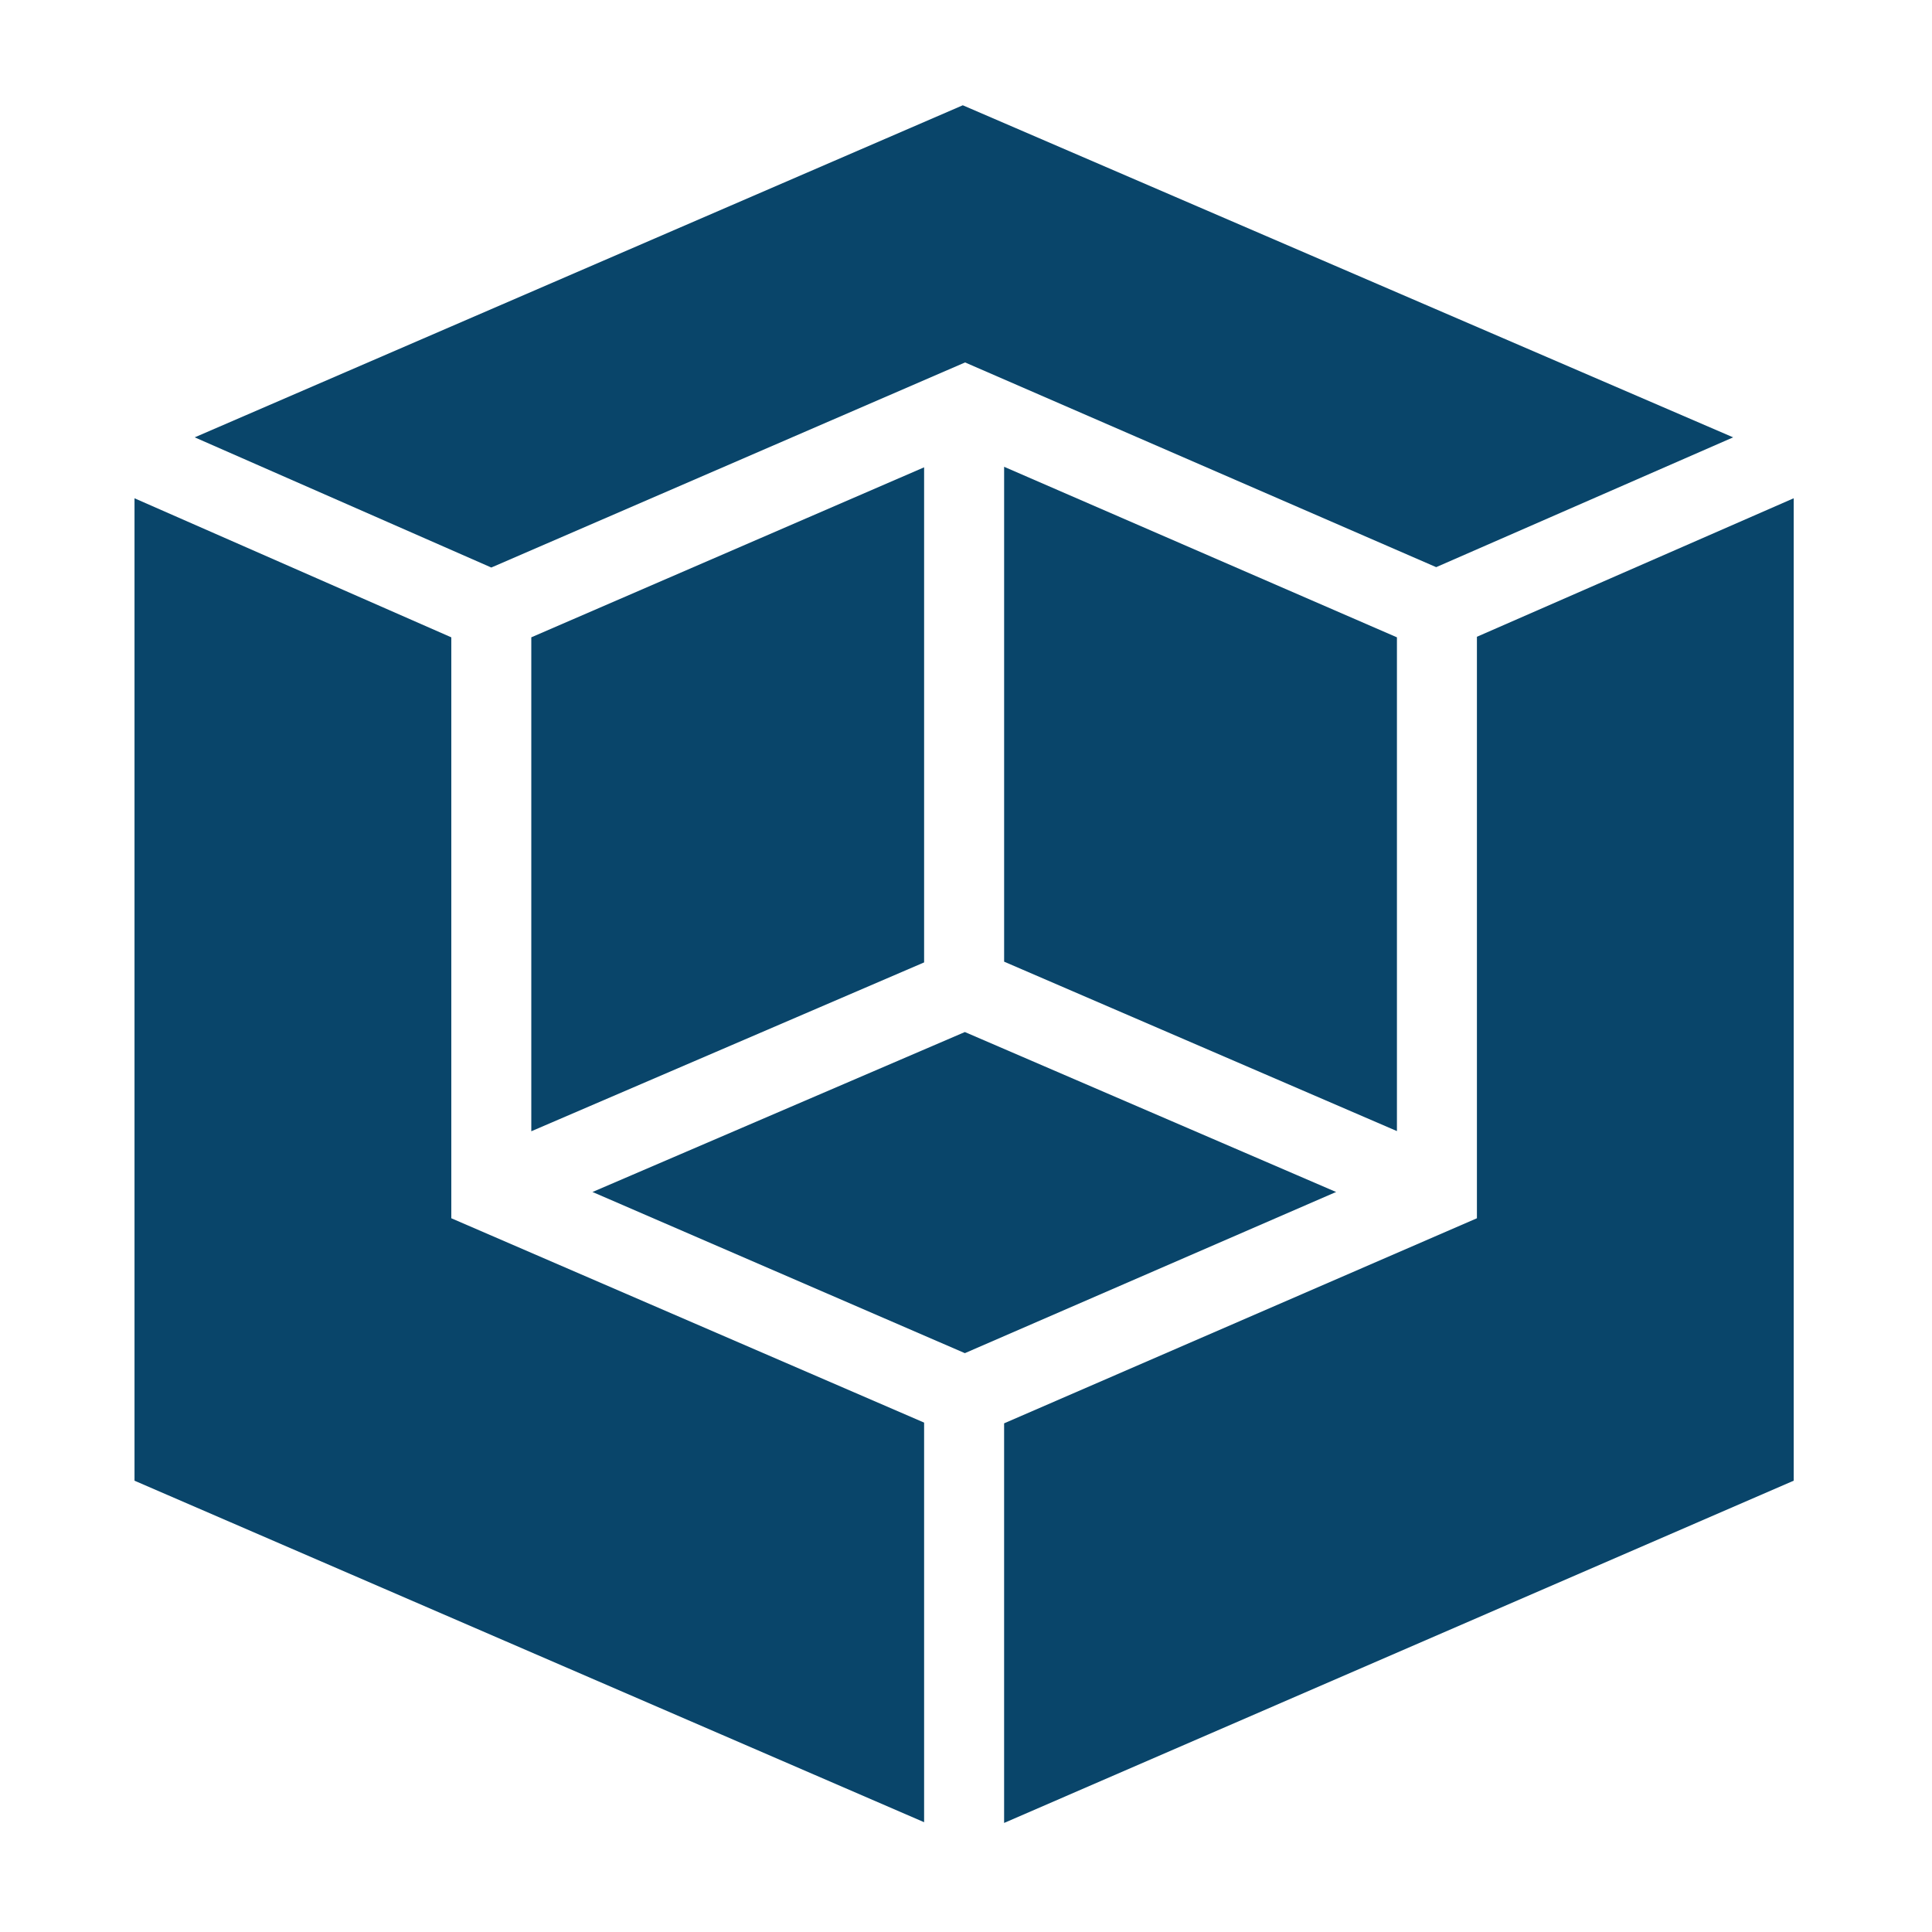
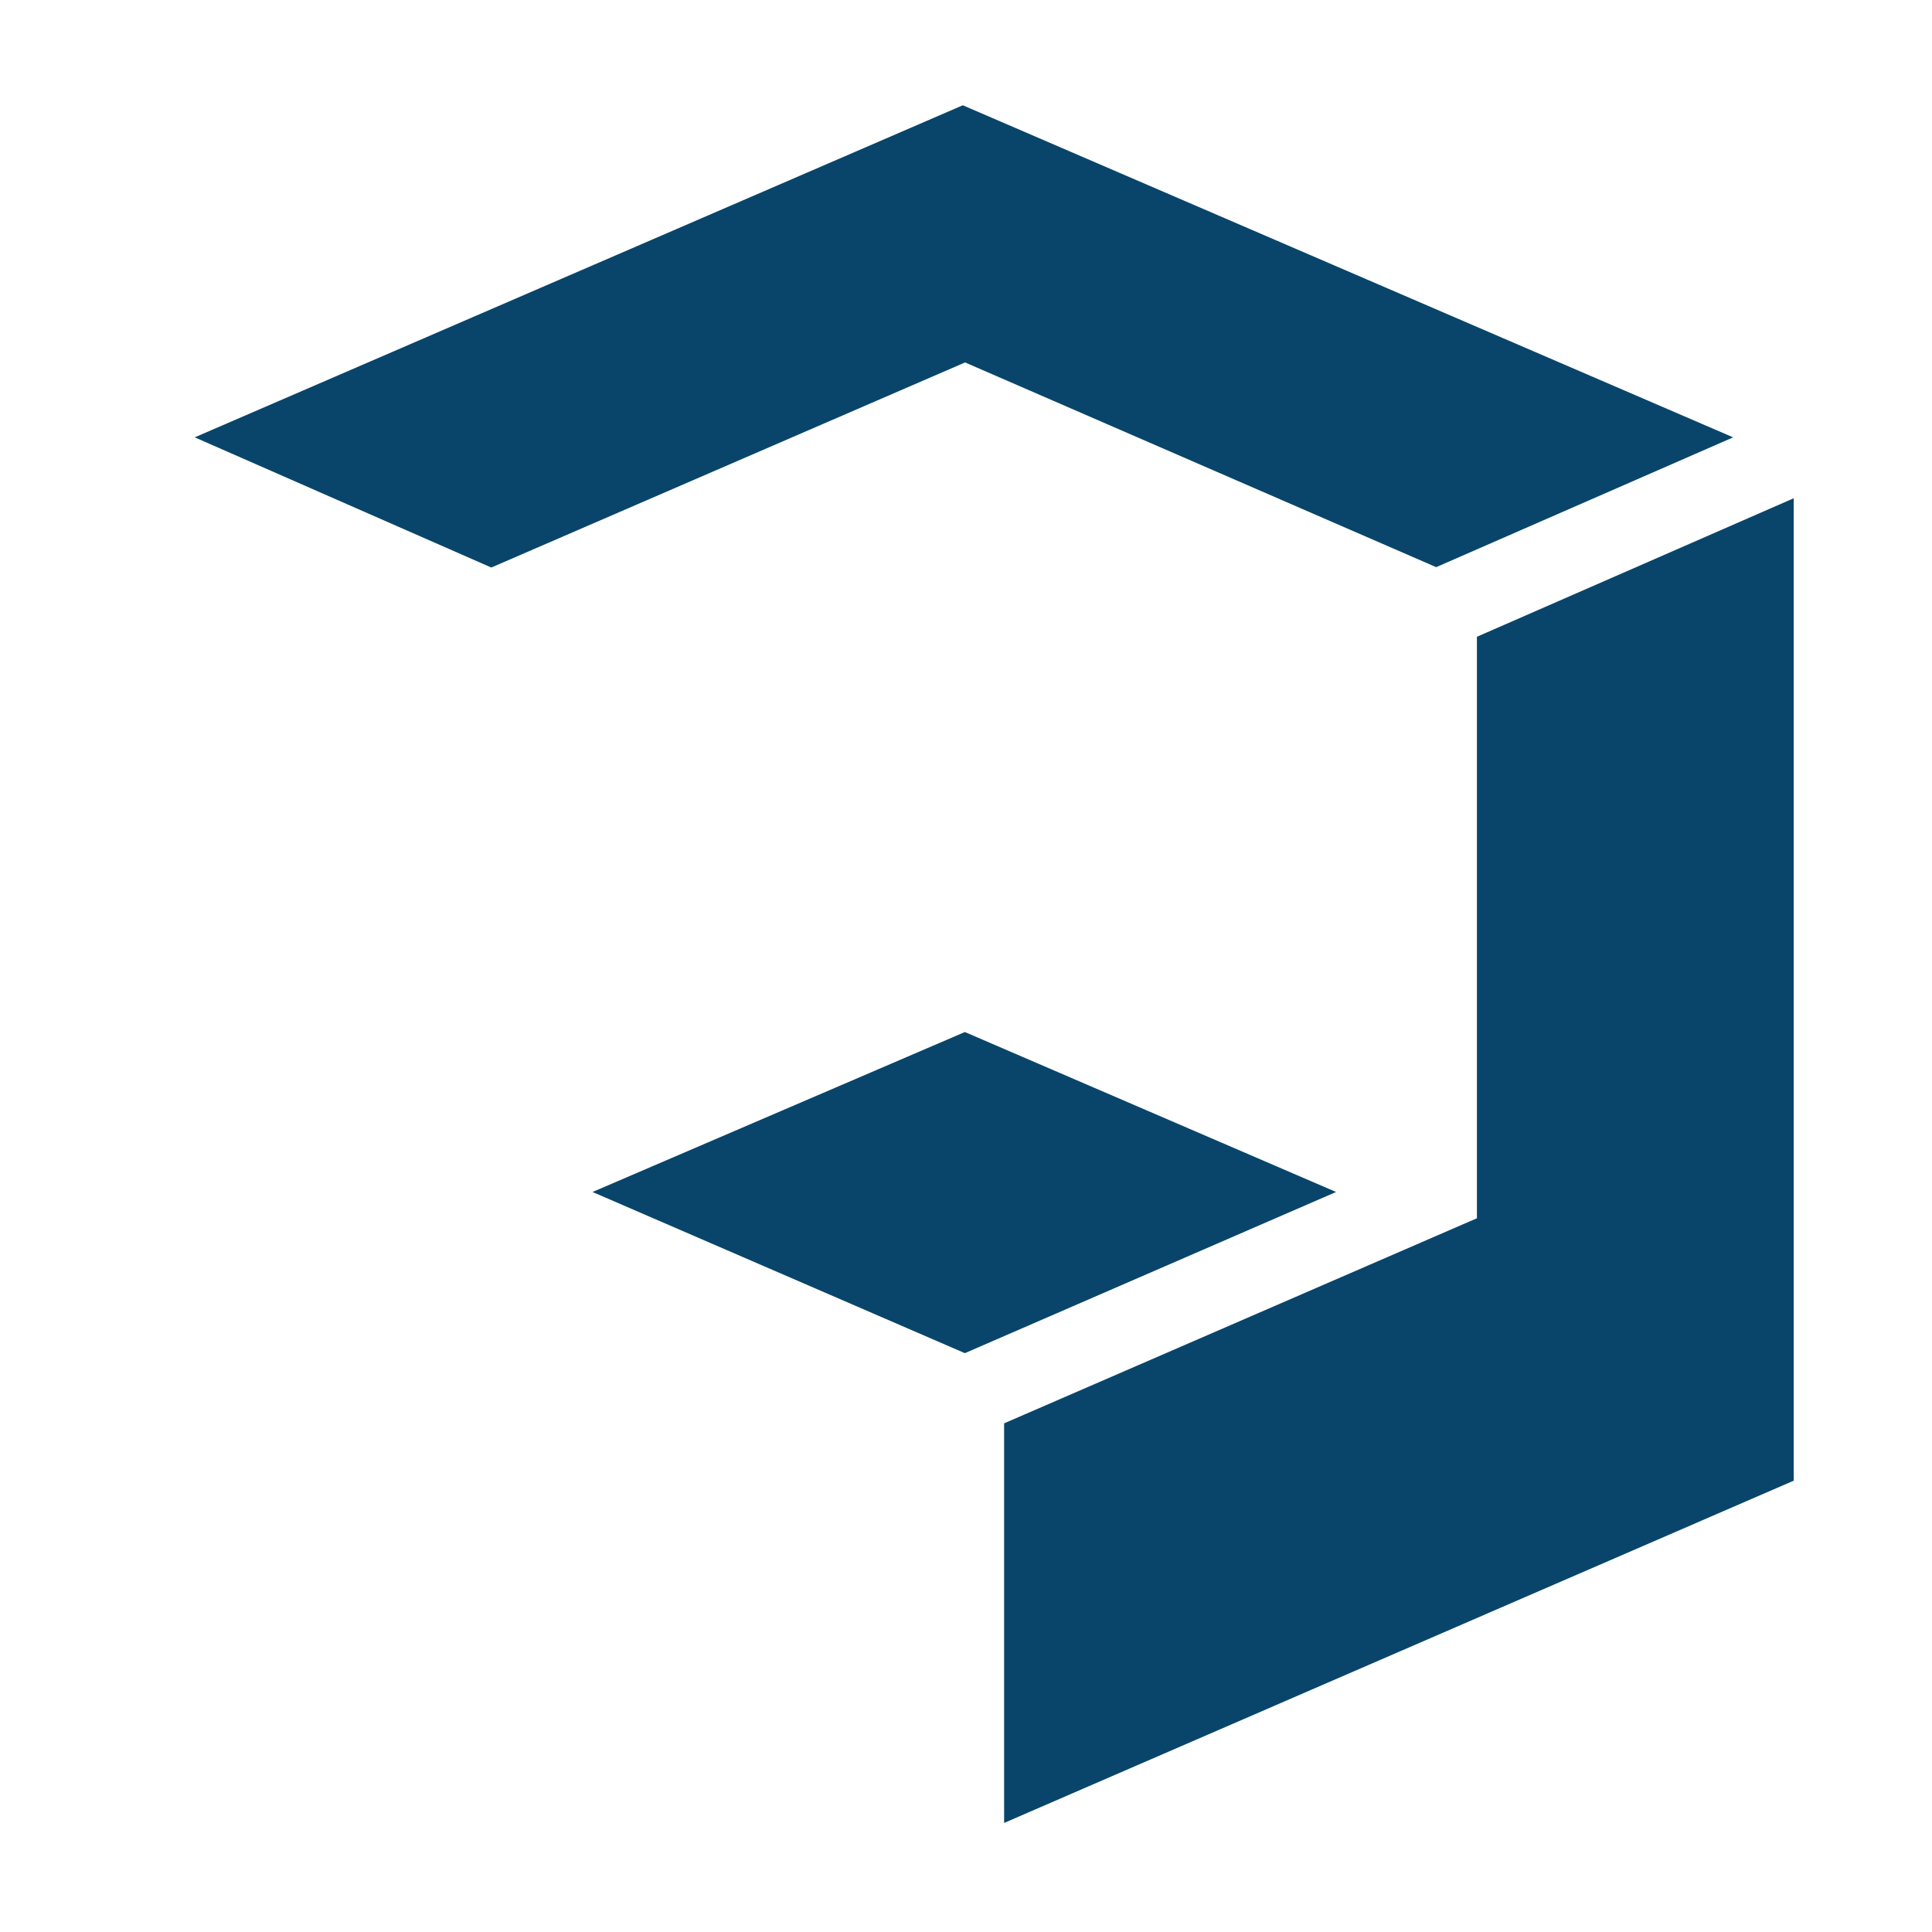
<svg xmlns="http://www.w3.org/2000/svg" width="1200pt" height="1200pt" version="1.1" viewBox="0 0 1200 1200">
  <g fill="#09456a">
-     <path d="m280.31 756.68v-360.82l-196.76-86.367v610.2l490.43 212.11v-248.2z" />
    <path d="m917.34 395.51v361.17l-293.67 127.38v248.2l490.43-212.58v-610.2z" />
    <path d="m598.01 65.391-477.07 206.25 184.22 80.859 294.26-127.38 292.62 127.15 184.45-80.625z" />
-     <path d="m573.98 597.77-243.98 104.88v-306.8l243.98-105.59z" />
-     <path d="m867.66 395.86v306.68l-243.98-105.23v-307.38z" />
    <path d="m829.92 740.39-0.938 0.352-229.69 99.727-230.39-99.727-0.938-0.352 231.33-99.375z" />
  </g>
</svg>